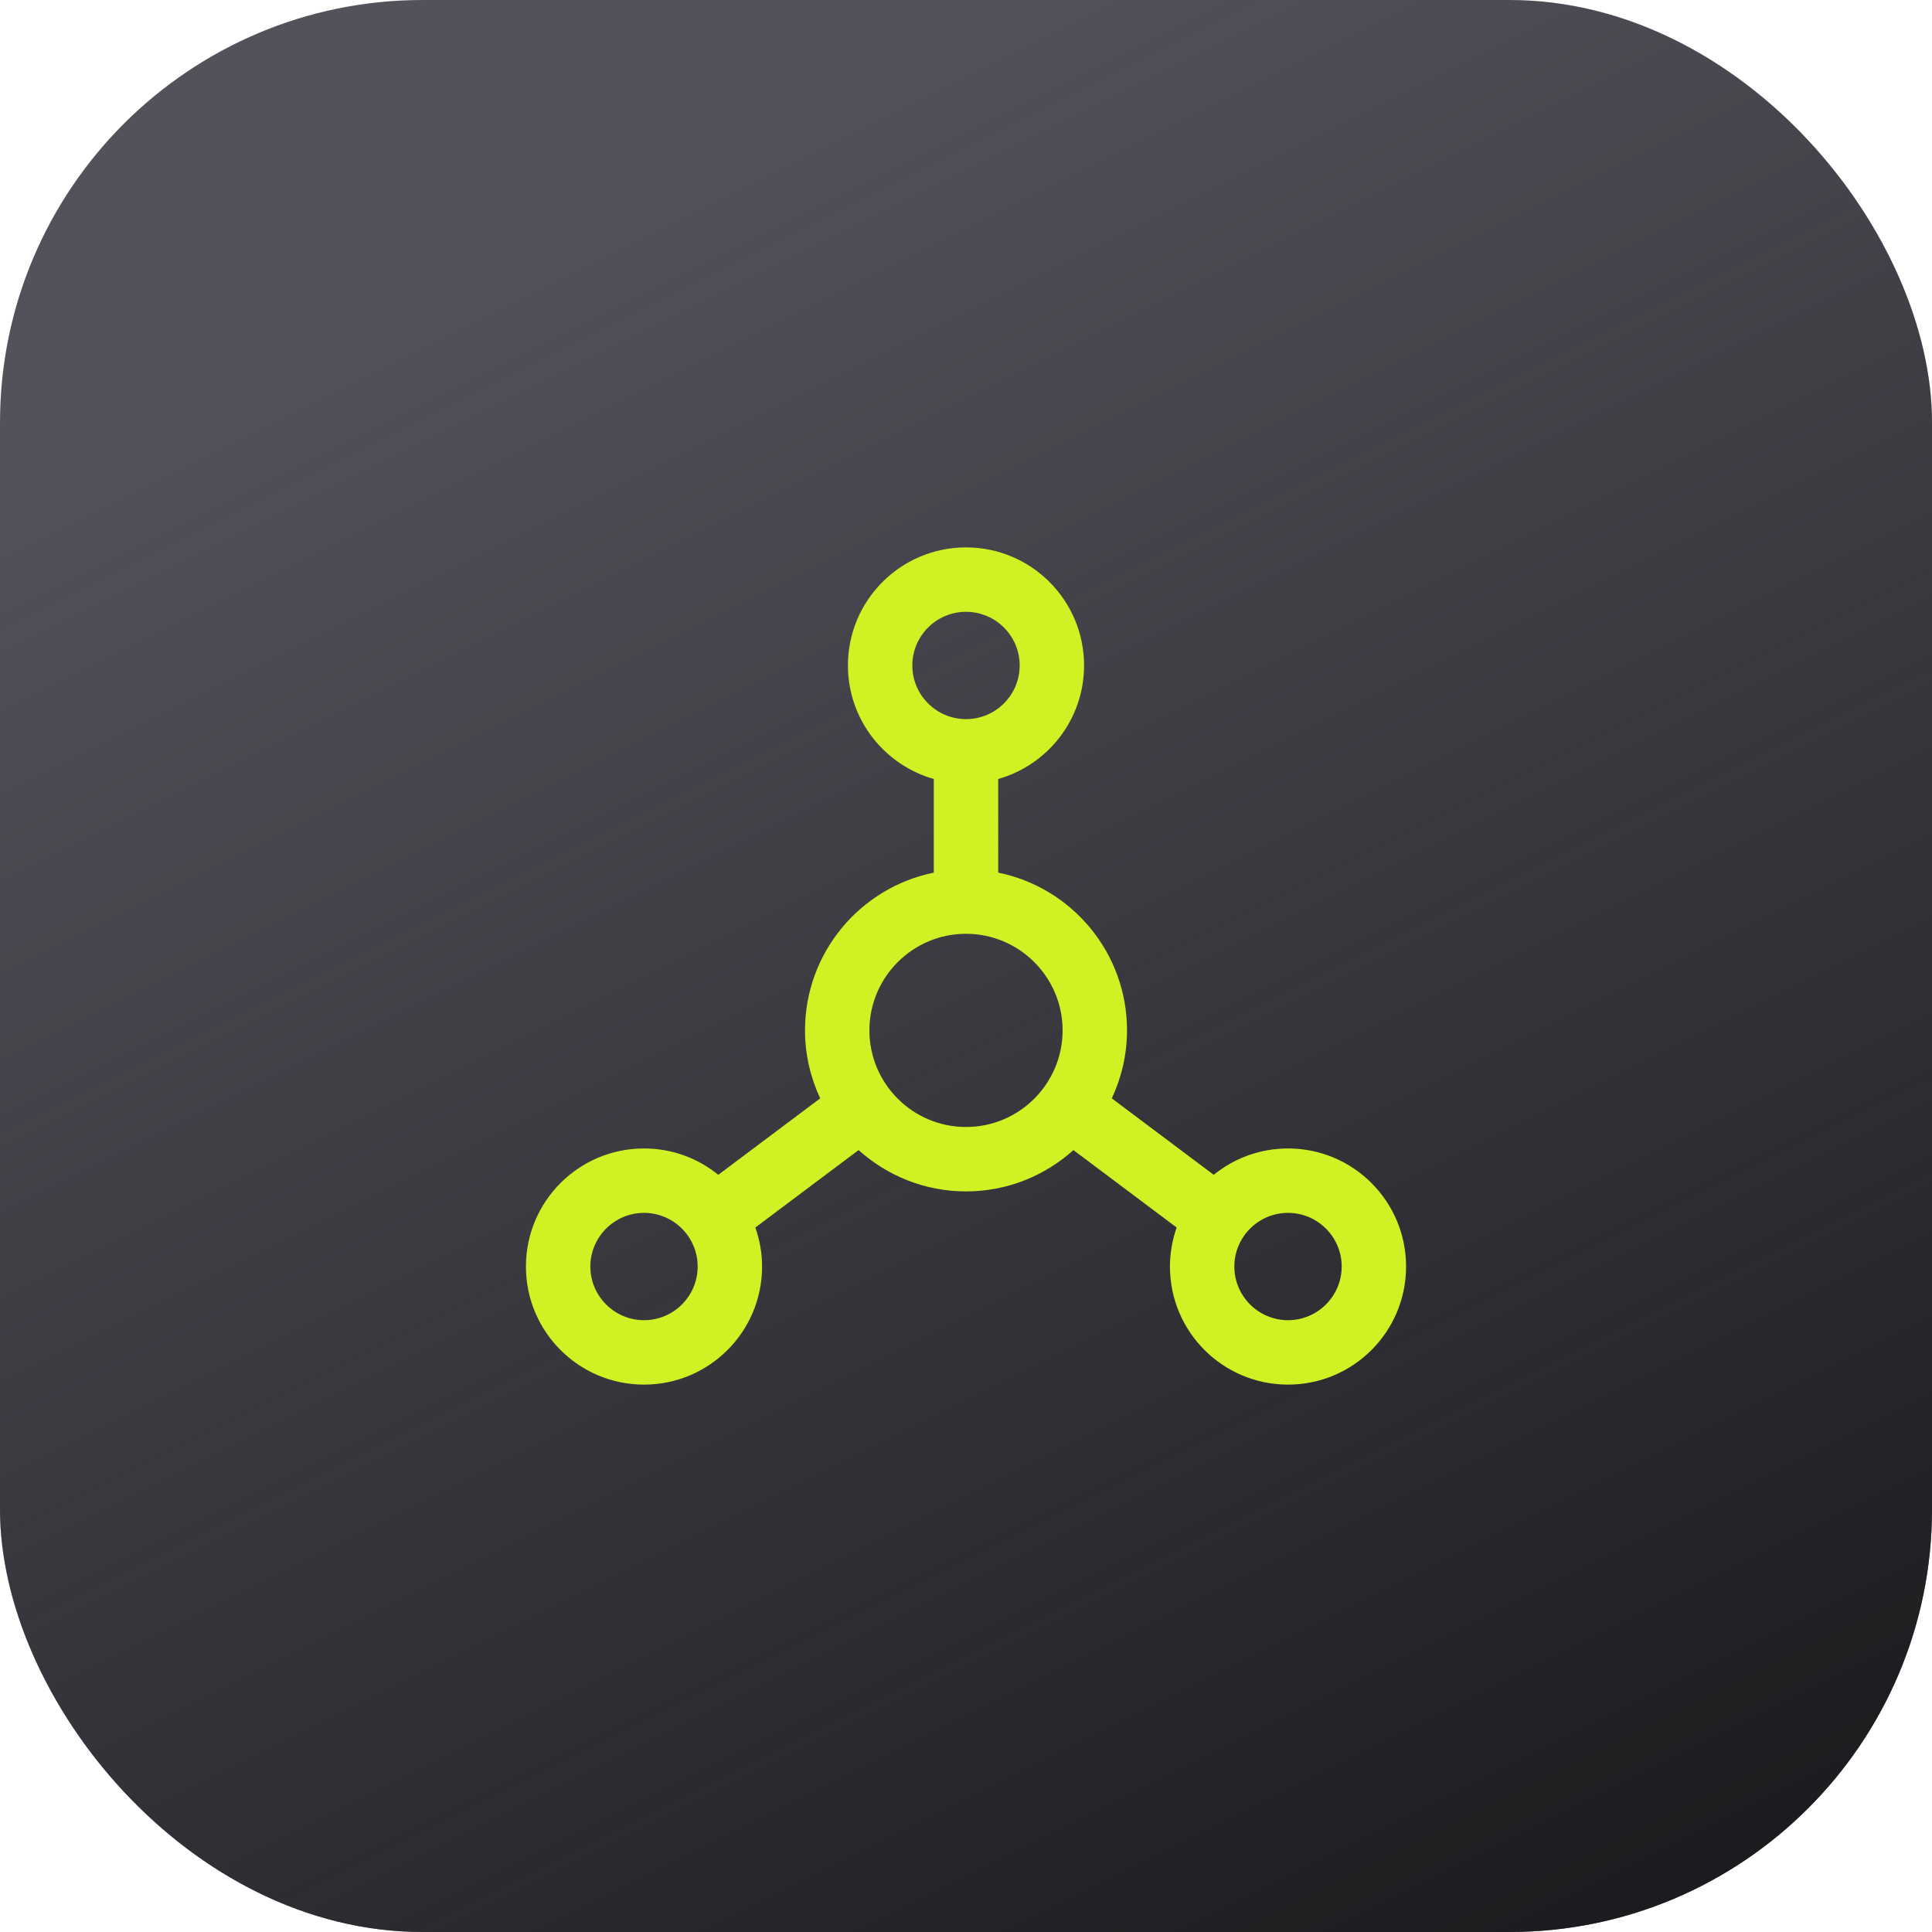
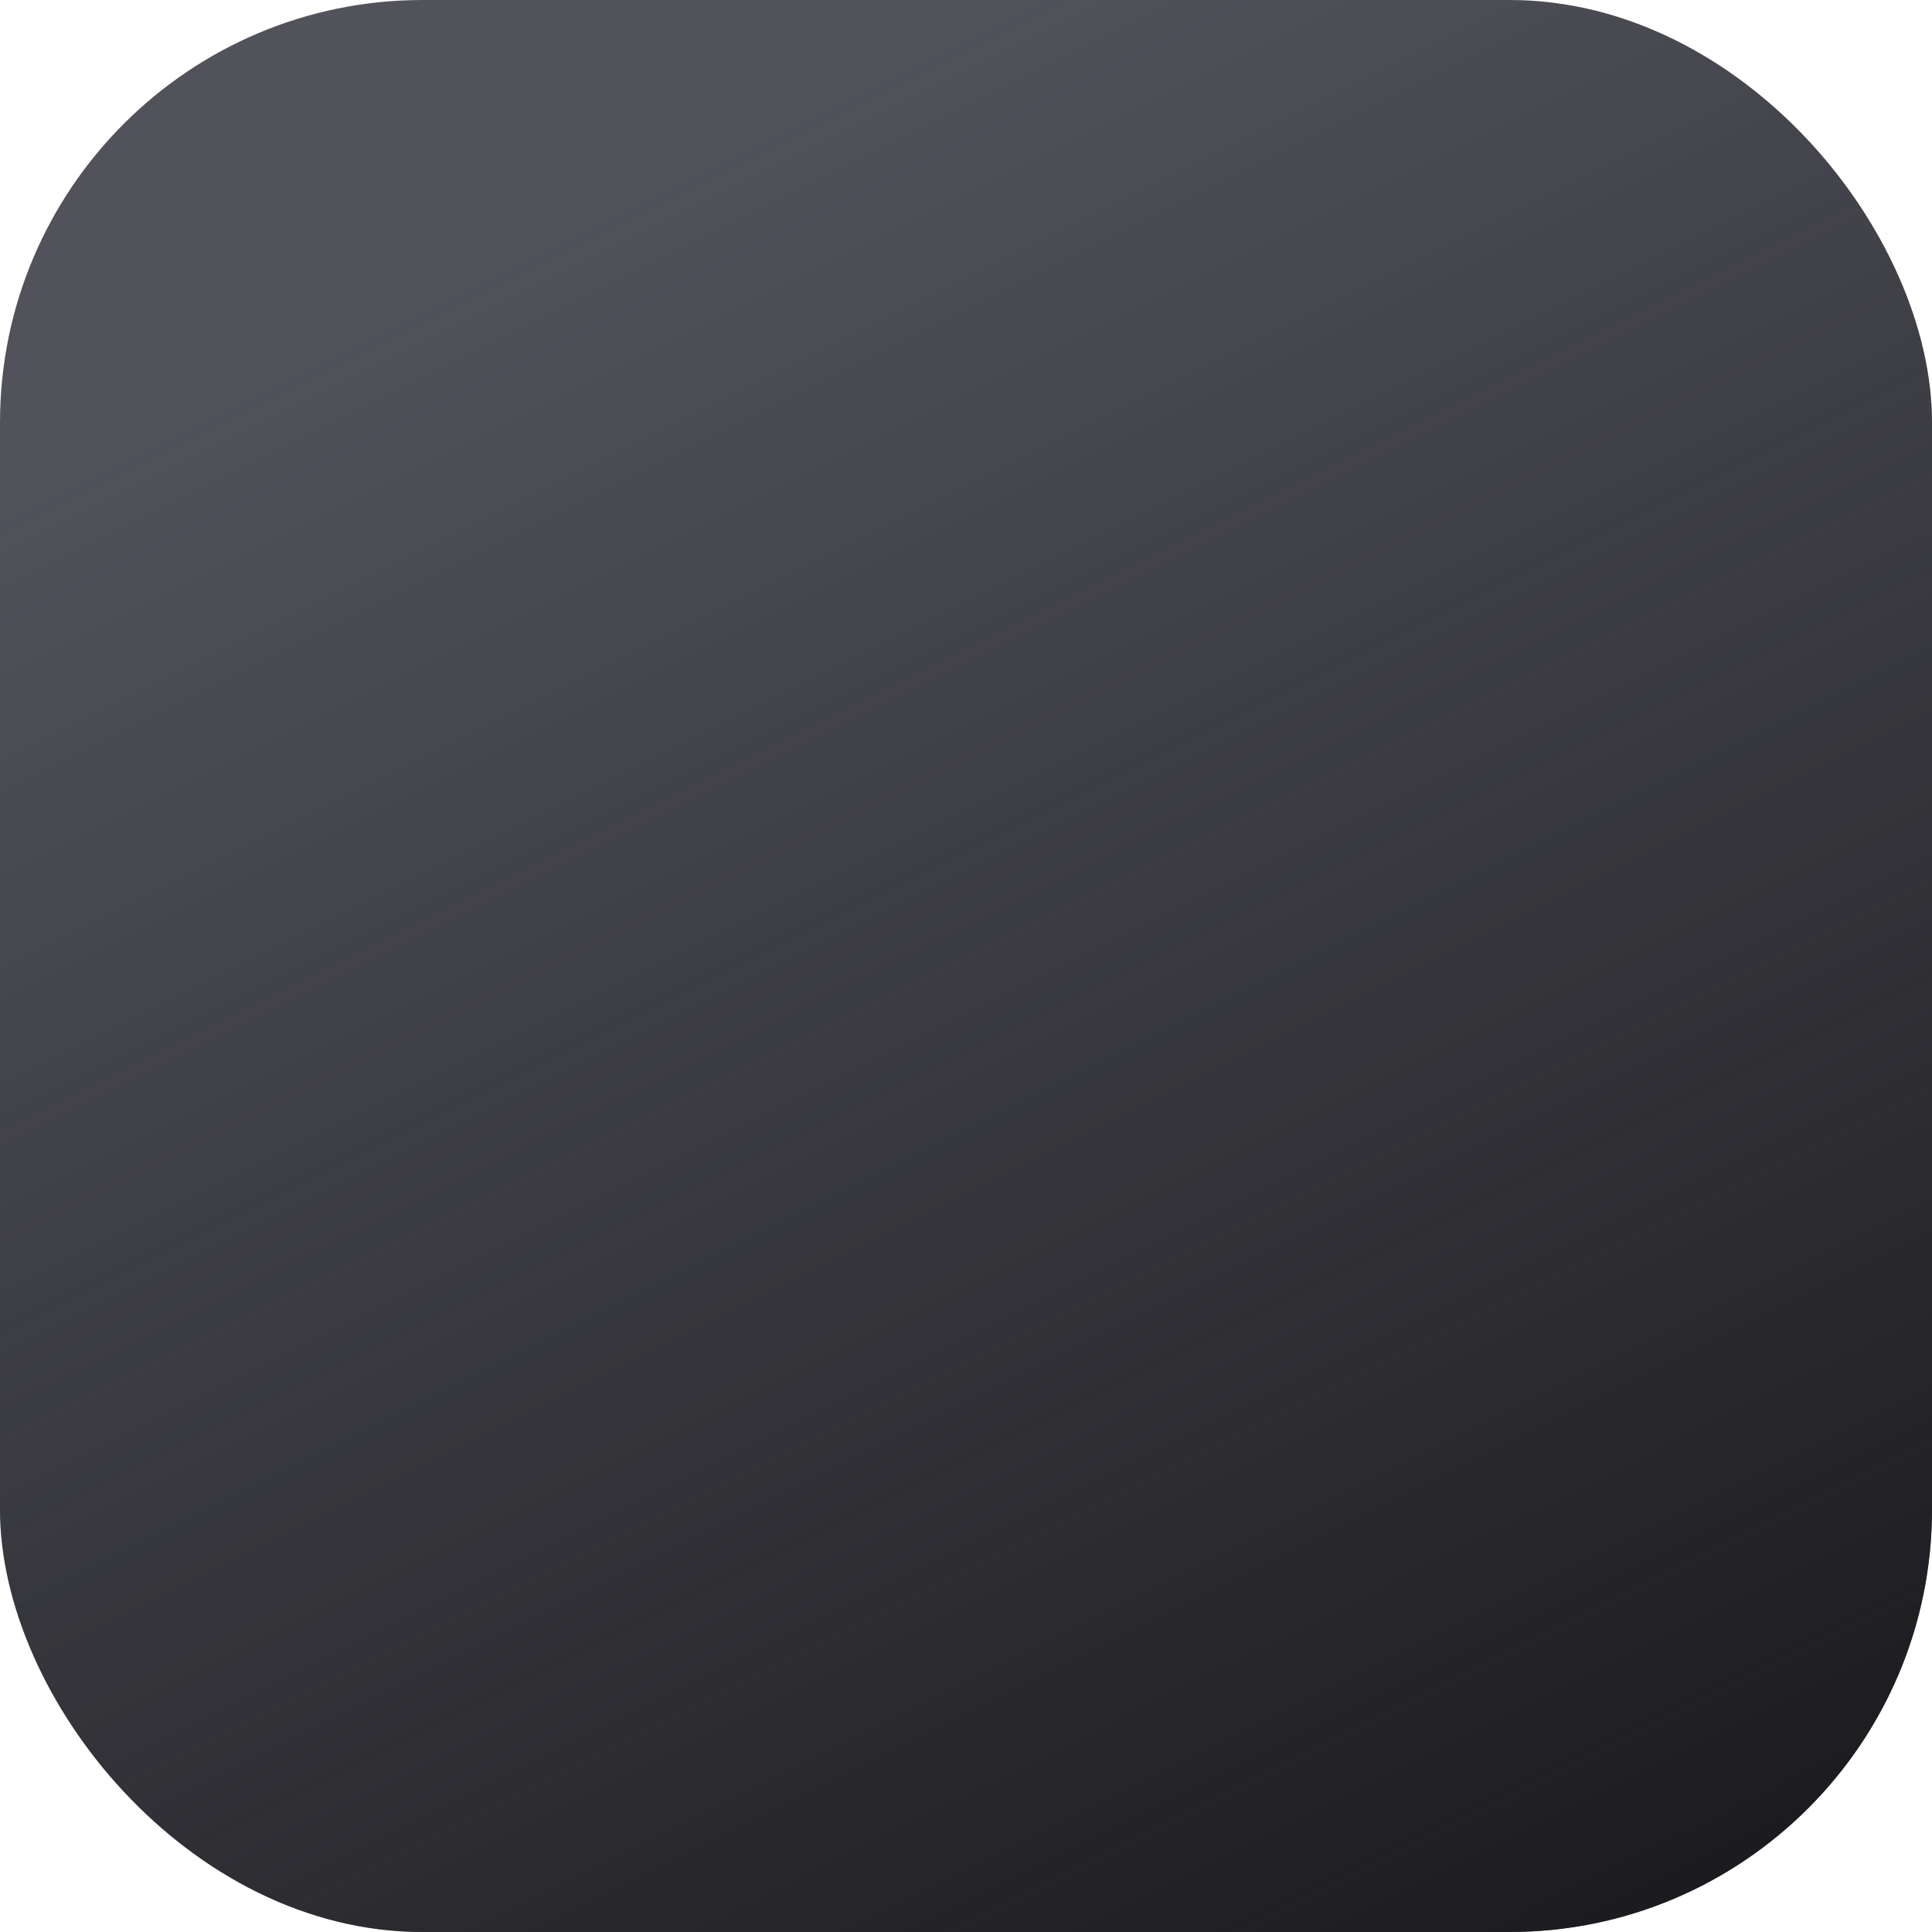
<svg xmlns="http://www.w3.org/2000/svg" width="64" height="64" viewBox="0 0 64 64" fill="none">
  <rect x="0" width="64" height="64" rx="14" fill="#52525B" />
  <rect x="0" width="64" height="64" rx="14" fill="url(#paint0_linear_7158_98534)" />
-   <path fill-rule="evenodd" clip-rule="evenodd" d="M42.667 43.733C41.687 43.733 40.889 42.935 40.889 41.956C40.889 40.976 41.687 40.178 42.667 40.178C43.647 40.178 44.445 40.976 44.445 41.956C44.445 42.935 43.647 43.733 42.667 43.733ZM32 37.333C30.236 37.333 28.8 35.898 28.8 34.133C28.8 32.369 30.236 30.933 32 30.933C33.765 30.933 35.2 32.369 35.2 34.133C35.2 35.898 33.765 37.333 32 37.333ZM21.334 43.733C20.354 43.733 19.556 42.935 19.556 41.956C19.556 40.976 20.354 40.178 21.334 40.178C22.314 40.178 23.111 40.976 23.111 41.956C23.111 42.935 22.314 43.733 21.334 43.733ZM30.222 22.044C30.222 21.064 31.02 20.267 32 20.267C32.981 20.267 33.778 21.064 33.778 22.044C33.778 23.024 32.981 23.822 32 23.822C31.02 23.822 30.222 23.024 30.222 22.044ZM42.667 38.044C41.734 38.044 40.878 38.372 40.206 38.917L36.83 36.385C37.15 35.7 37.334 34.939 37.334 34.133C37.334 31.553 35.501 29.401 33.067 28.907V25.805C34.708 25.34 35.911 23.834 35.911 22.044C35.911 19.884 34.16 18.133 32 18.133C29.84 18.133 28.089 19.884 28.089 22.044C28.089 23.834 29.293 25.34 30.933 25.805V28.907C28.499 29.402 26.667 31.553 26.667 34.133C26.667 34.939 26.851 35.7 27.17 36.385L23.794 38.917C23.122 38.372 22.267 38.044 21.334 38.044C19.174 38.044 17.422 39.795 17.422 41.956C17.422 44.116 19.174 45.867 21.334 45.867C23.494 45.867 25.245 44.116 25.245 41.956C25.245 41.502 25.163 41.068 25.022 40.663L28.442 38.098C29.387 38.946 30.631 39.467 32 39.467C33.37 39.467 34.614 38.946 35.559 38.099L38.978 40.663C38.837 41.068 38.756 41.502 38.756 41.956C38.756 44.116 40.507 45.867 42.667 45.867C44.827 45.867 46.578 44.116 46.578 41.956C46.578 39.795 44.827 38.044 42.667 38.044Z" fill="#D0F224" />
  <defs>
    <linearGradient id="paint0_linear_7158_98534" x1="64.001" y1="64" x2="32.001" y2="-4.29153e-06" gradientUnits="userSpaceOnUse">
      <stop stop-color="#18181B" />
      <stop offset="1" stop-color="#18181B" stop-opacity="0" />
    </linearGradient>
  </defs>
</svg>